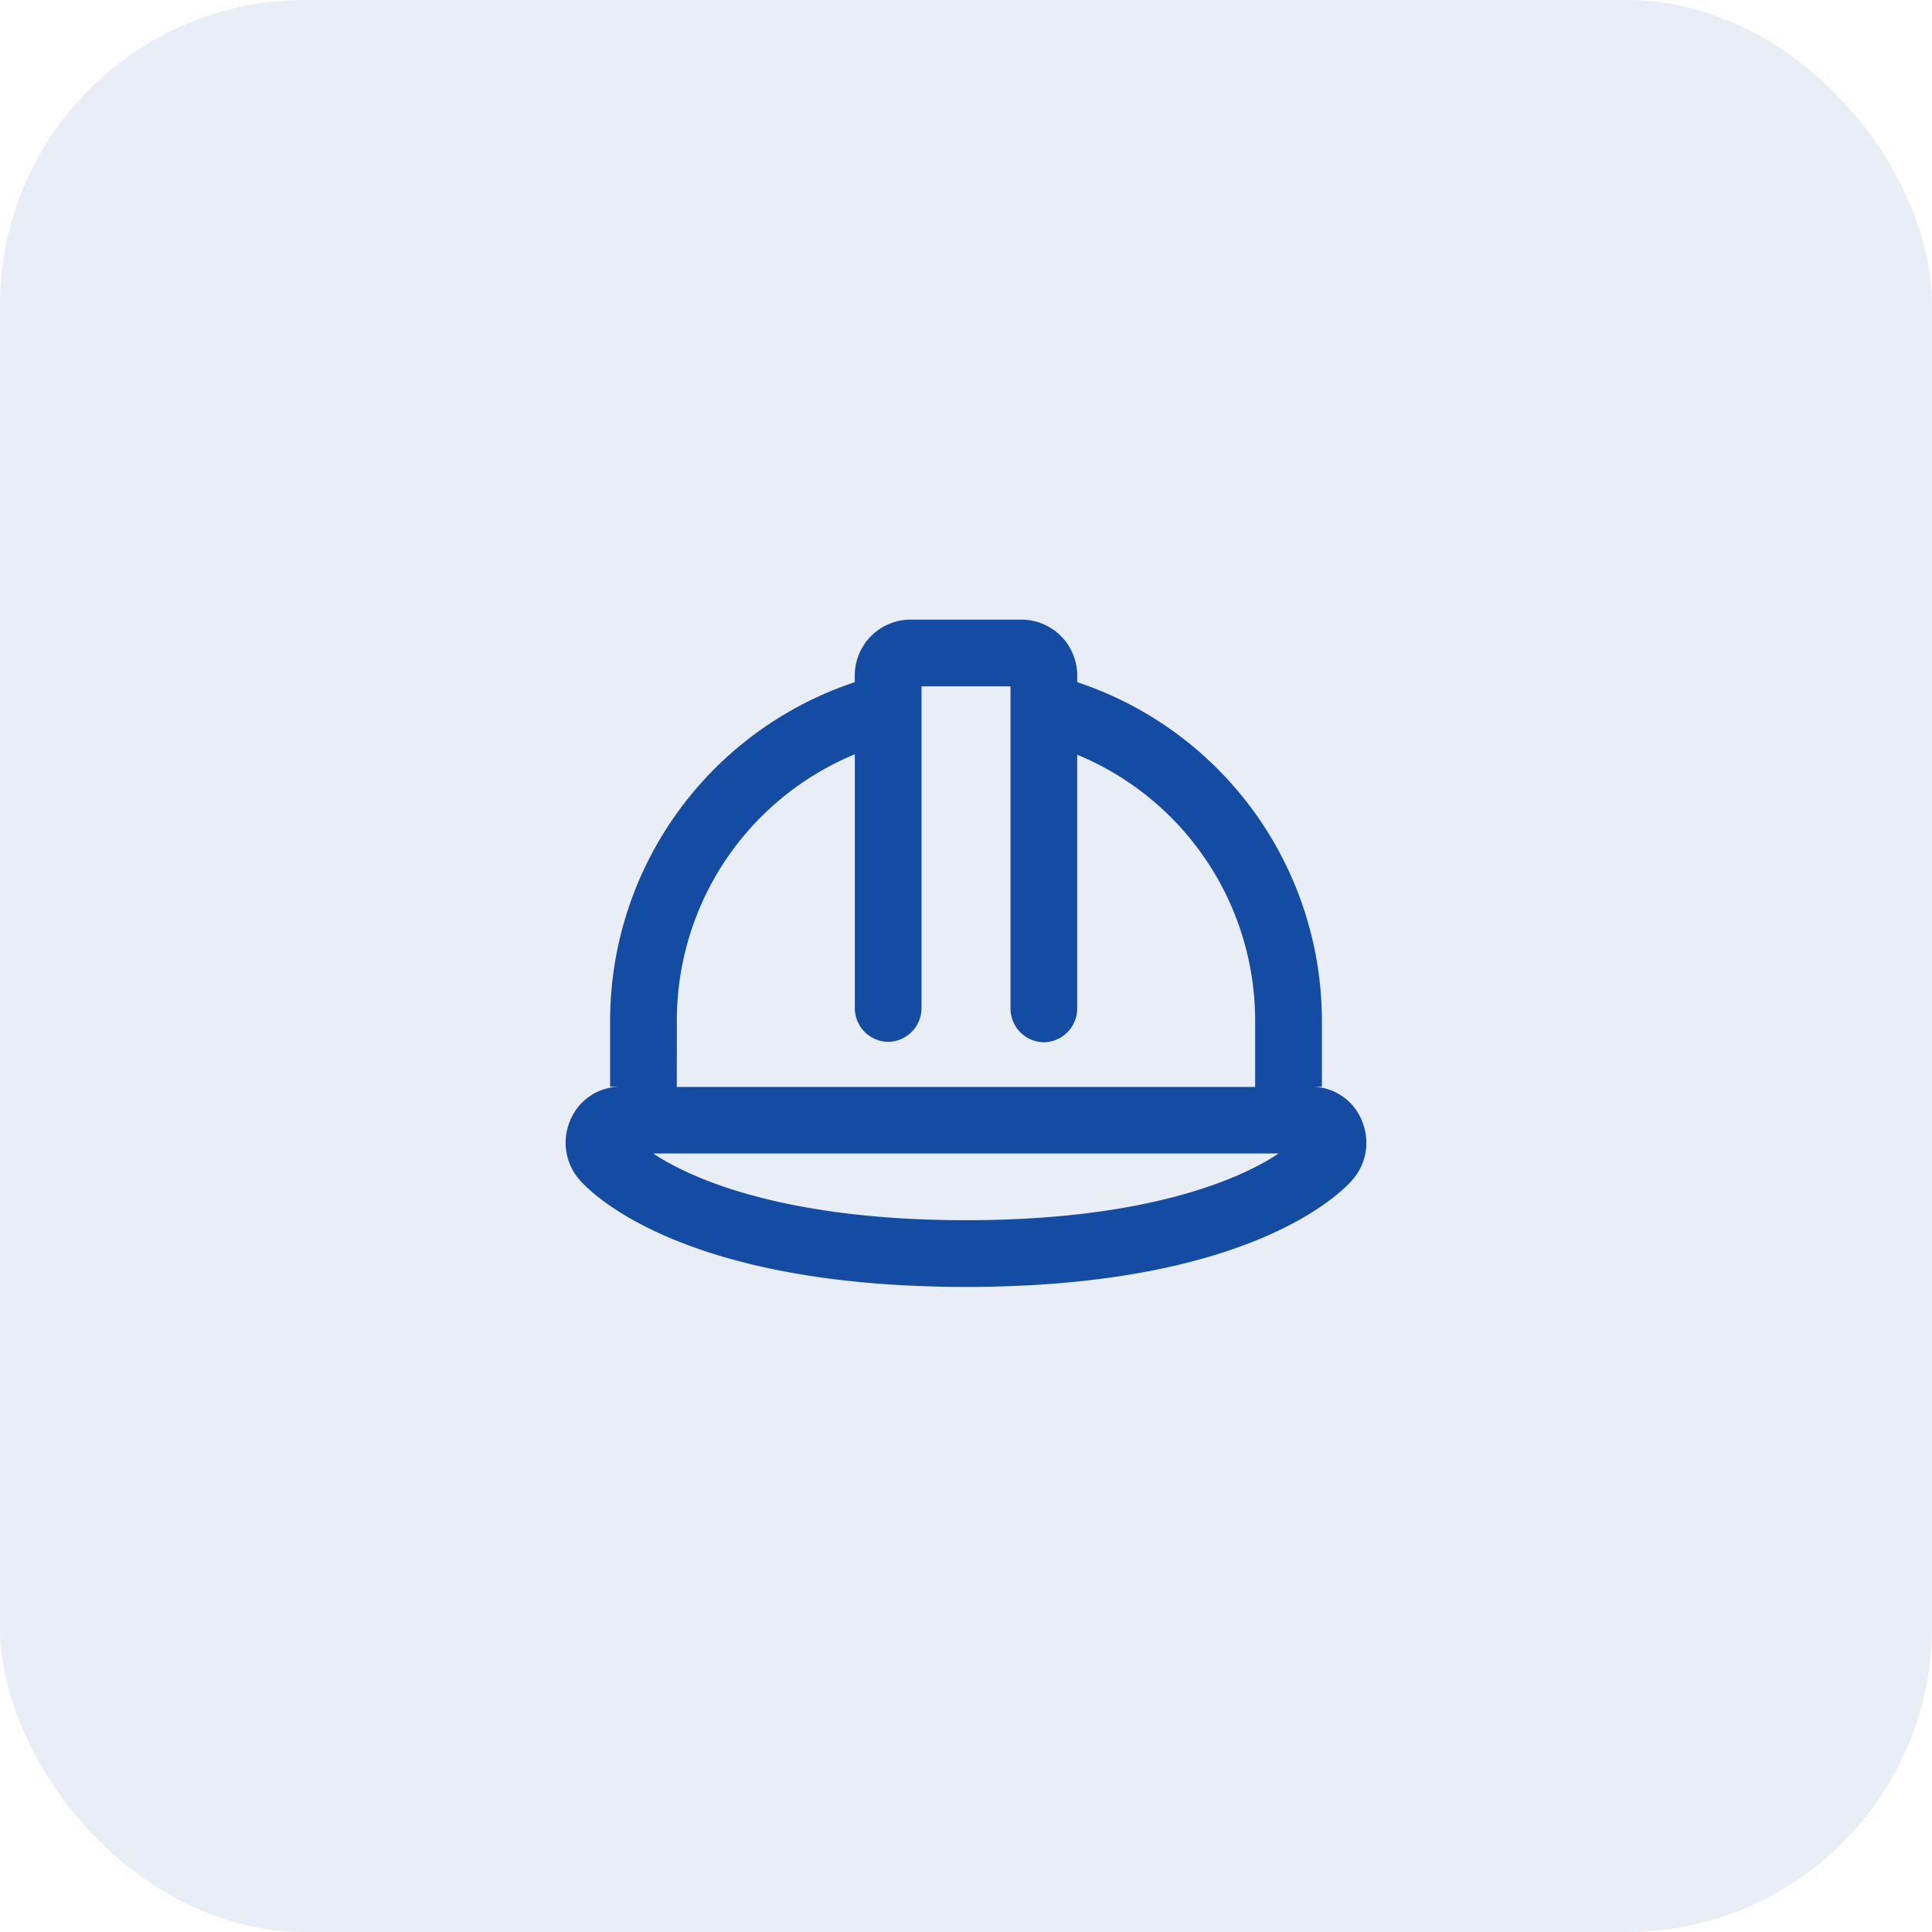
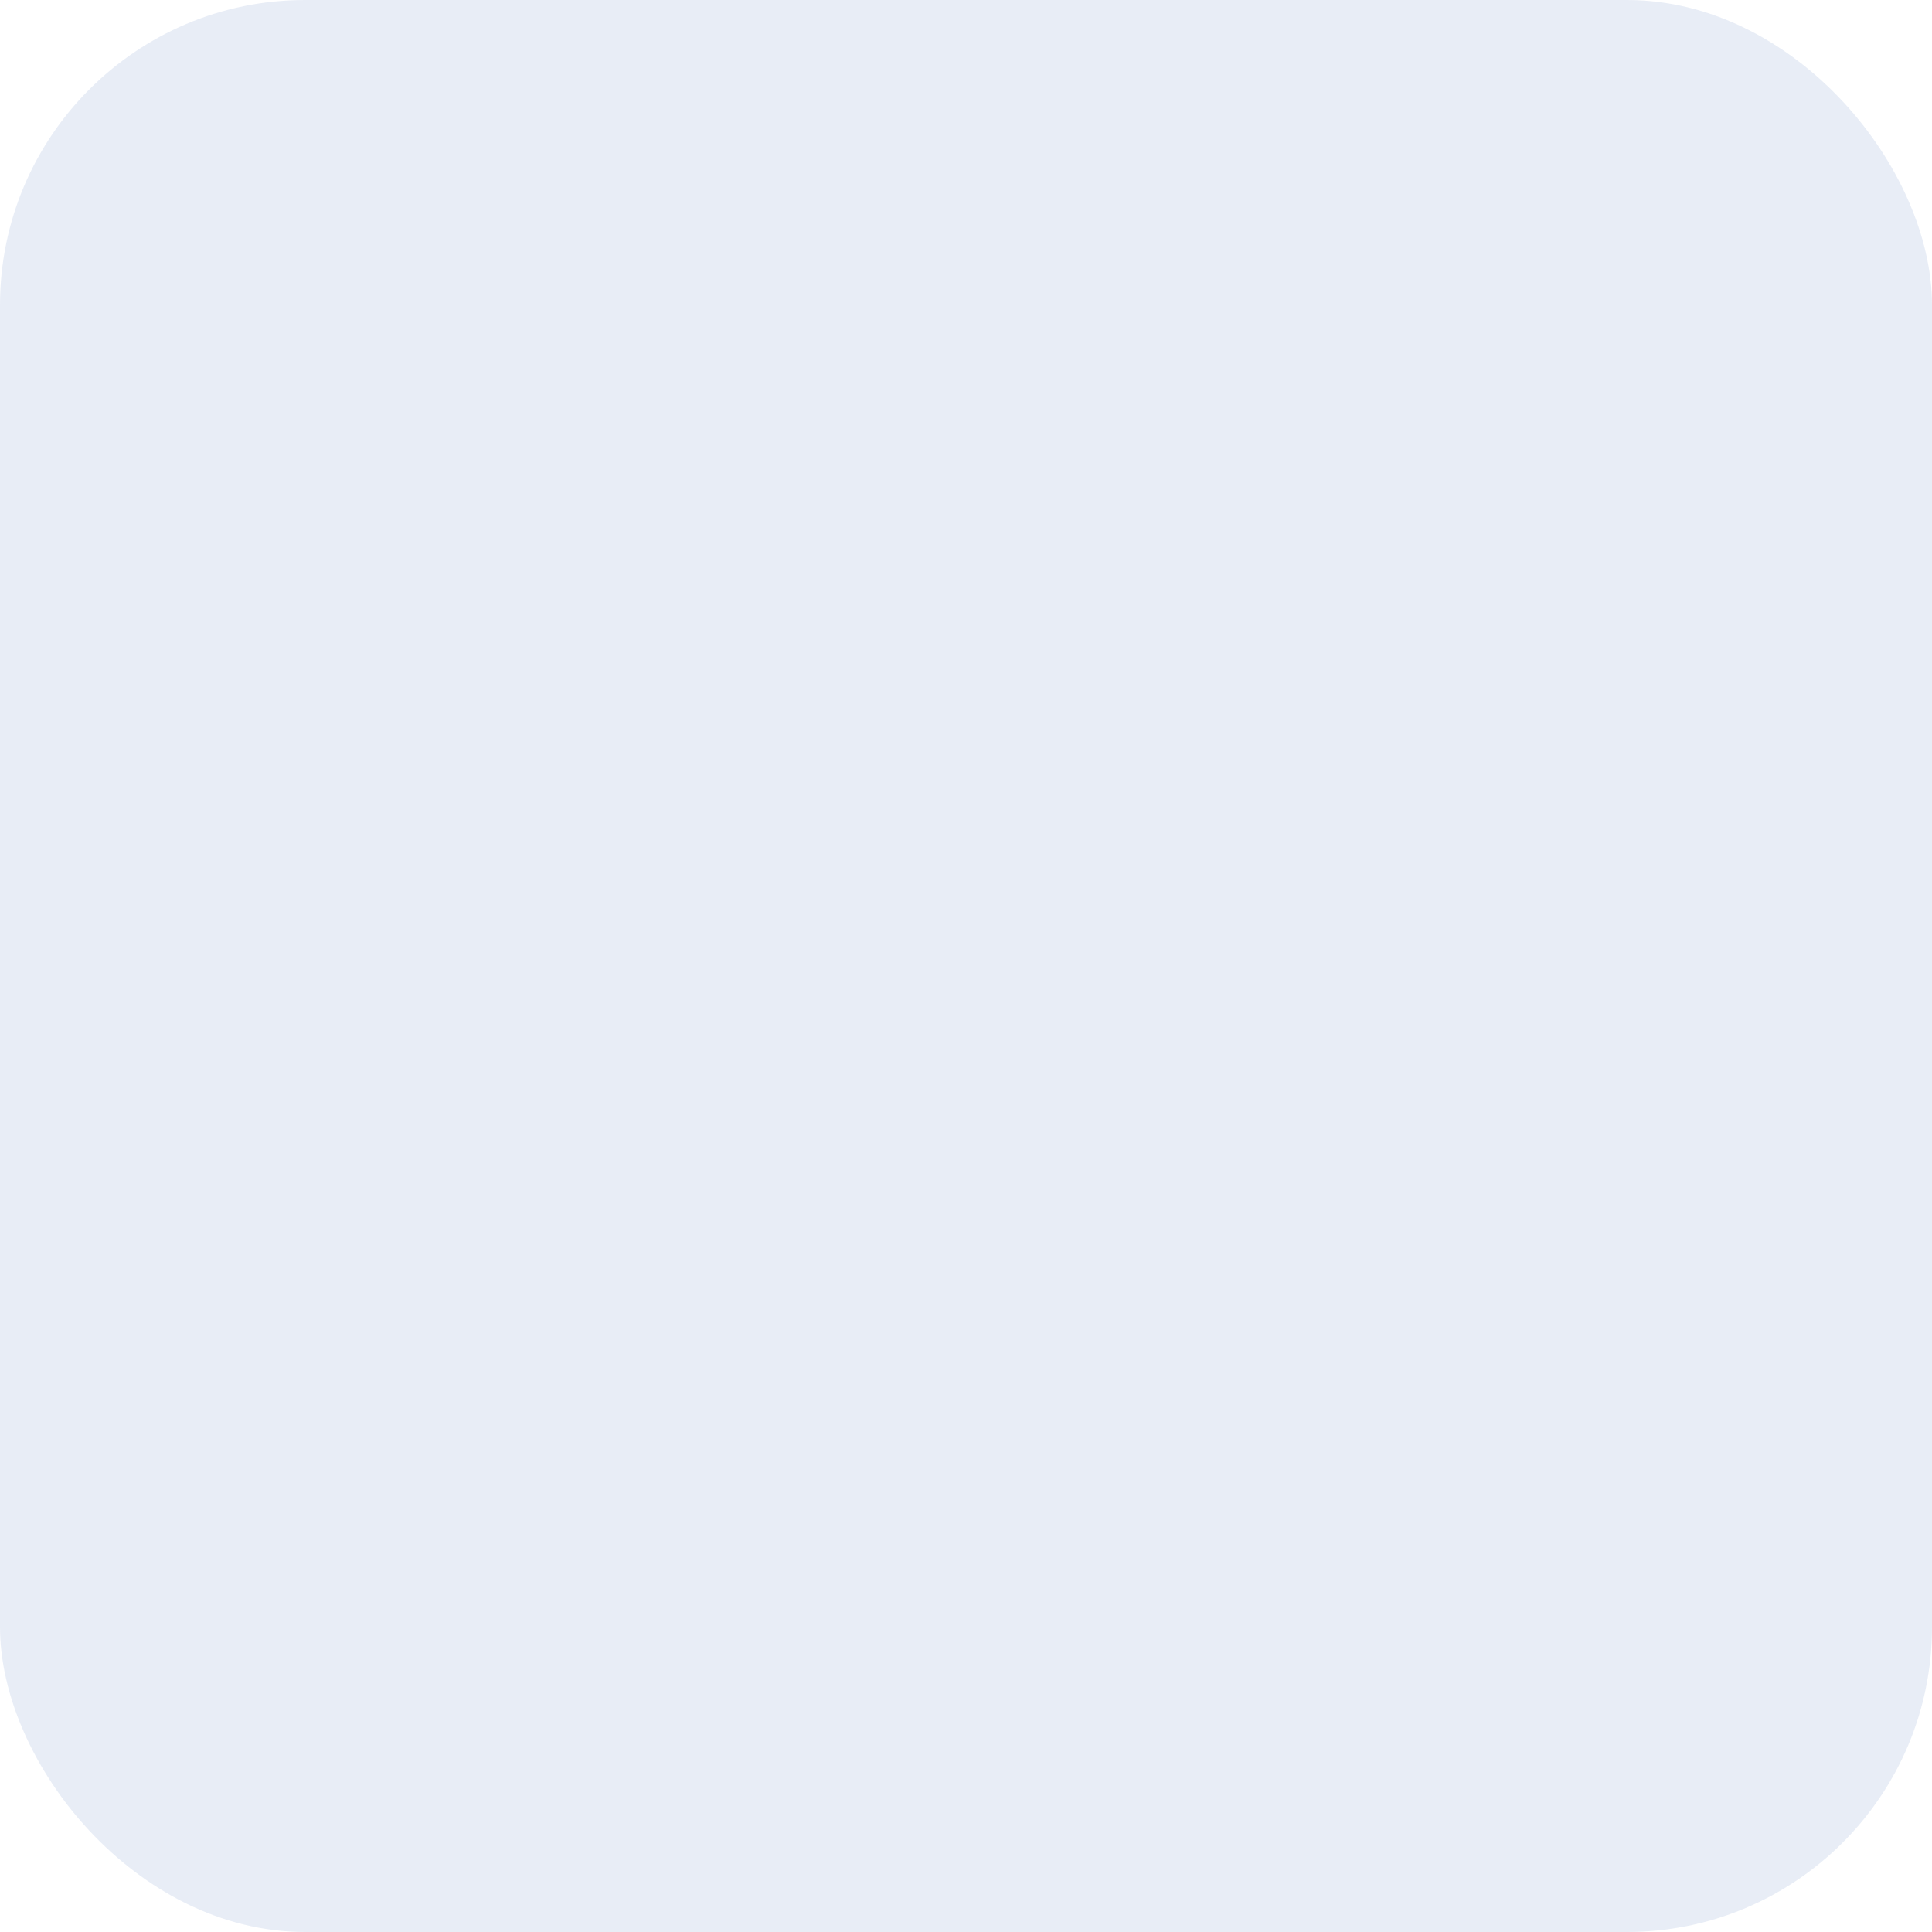
<svg xmlns="http://www.w3.org/2000/svg" width="38" height="38" viewBox="0 0 38 38">
  <g id="Group_5955" data-name="Group 5955" transform="translate(-236 -2612)">
    <rect id="Rectangle_3742" data-name="Rectangle 3742" width="38" height="38" rx="6" transform="translate(236 2612)" fill="#144ca3" opacity="0.1" />
-     <path id="Path_14703" data-name="Path 14703" d="M7.793-1.941a1.064,1.064,0,0,0-.984-.684H7V-3.937a7.024,7.024,0,0,0-4.812-6.645v-.137a1.1,1.1,0,0,0-1.094-1.094H-1.094a1.1,1.1,0,0,0-1.094,1.094v.137A7.024,7.024,0,0,0-7-3.937v1.312h.191a1.064,1.064,0,0,0-.984.684A1.108,1.108,0,0,0-7.6-.793C-7.41-.574-5.633,1.312,0,1.312S7.41-.574,7.6-.793A1.108,1.108,0,0,0,7.793-1.941Zm-13.48-2a5.661,5.661,0,0,1,3.5-5.223v5a.665.665,0,0,0,.656.656.665.665,0,0,0,.656-.656V-10.5H.875v6.344a.665.665,0,0,0,.656.656.665.665,0,0,0,.656-.656v-5a5.661,5.661,0,0,1,3.5,5.223v1.312H-5.688ZM0,0C-3.582,0-5.414-.82-6.152-1.312h12.3C5.414-.82,3.582,0,0,0Z" transform="translate(255 2636)" fill="#144ca3" />
  </g>
</svg>